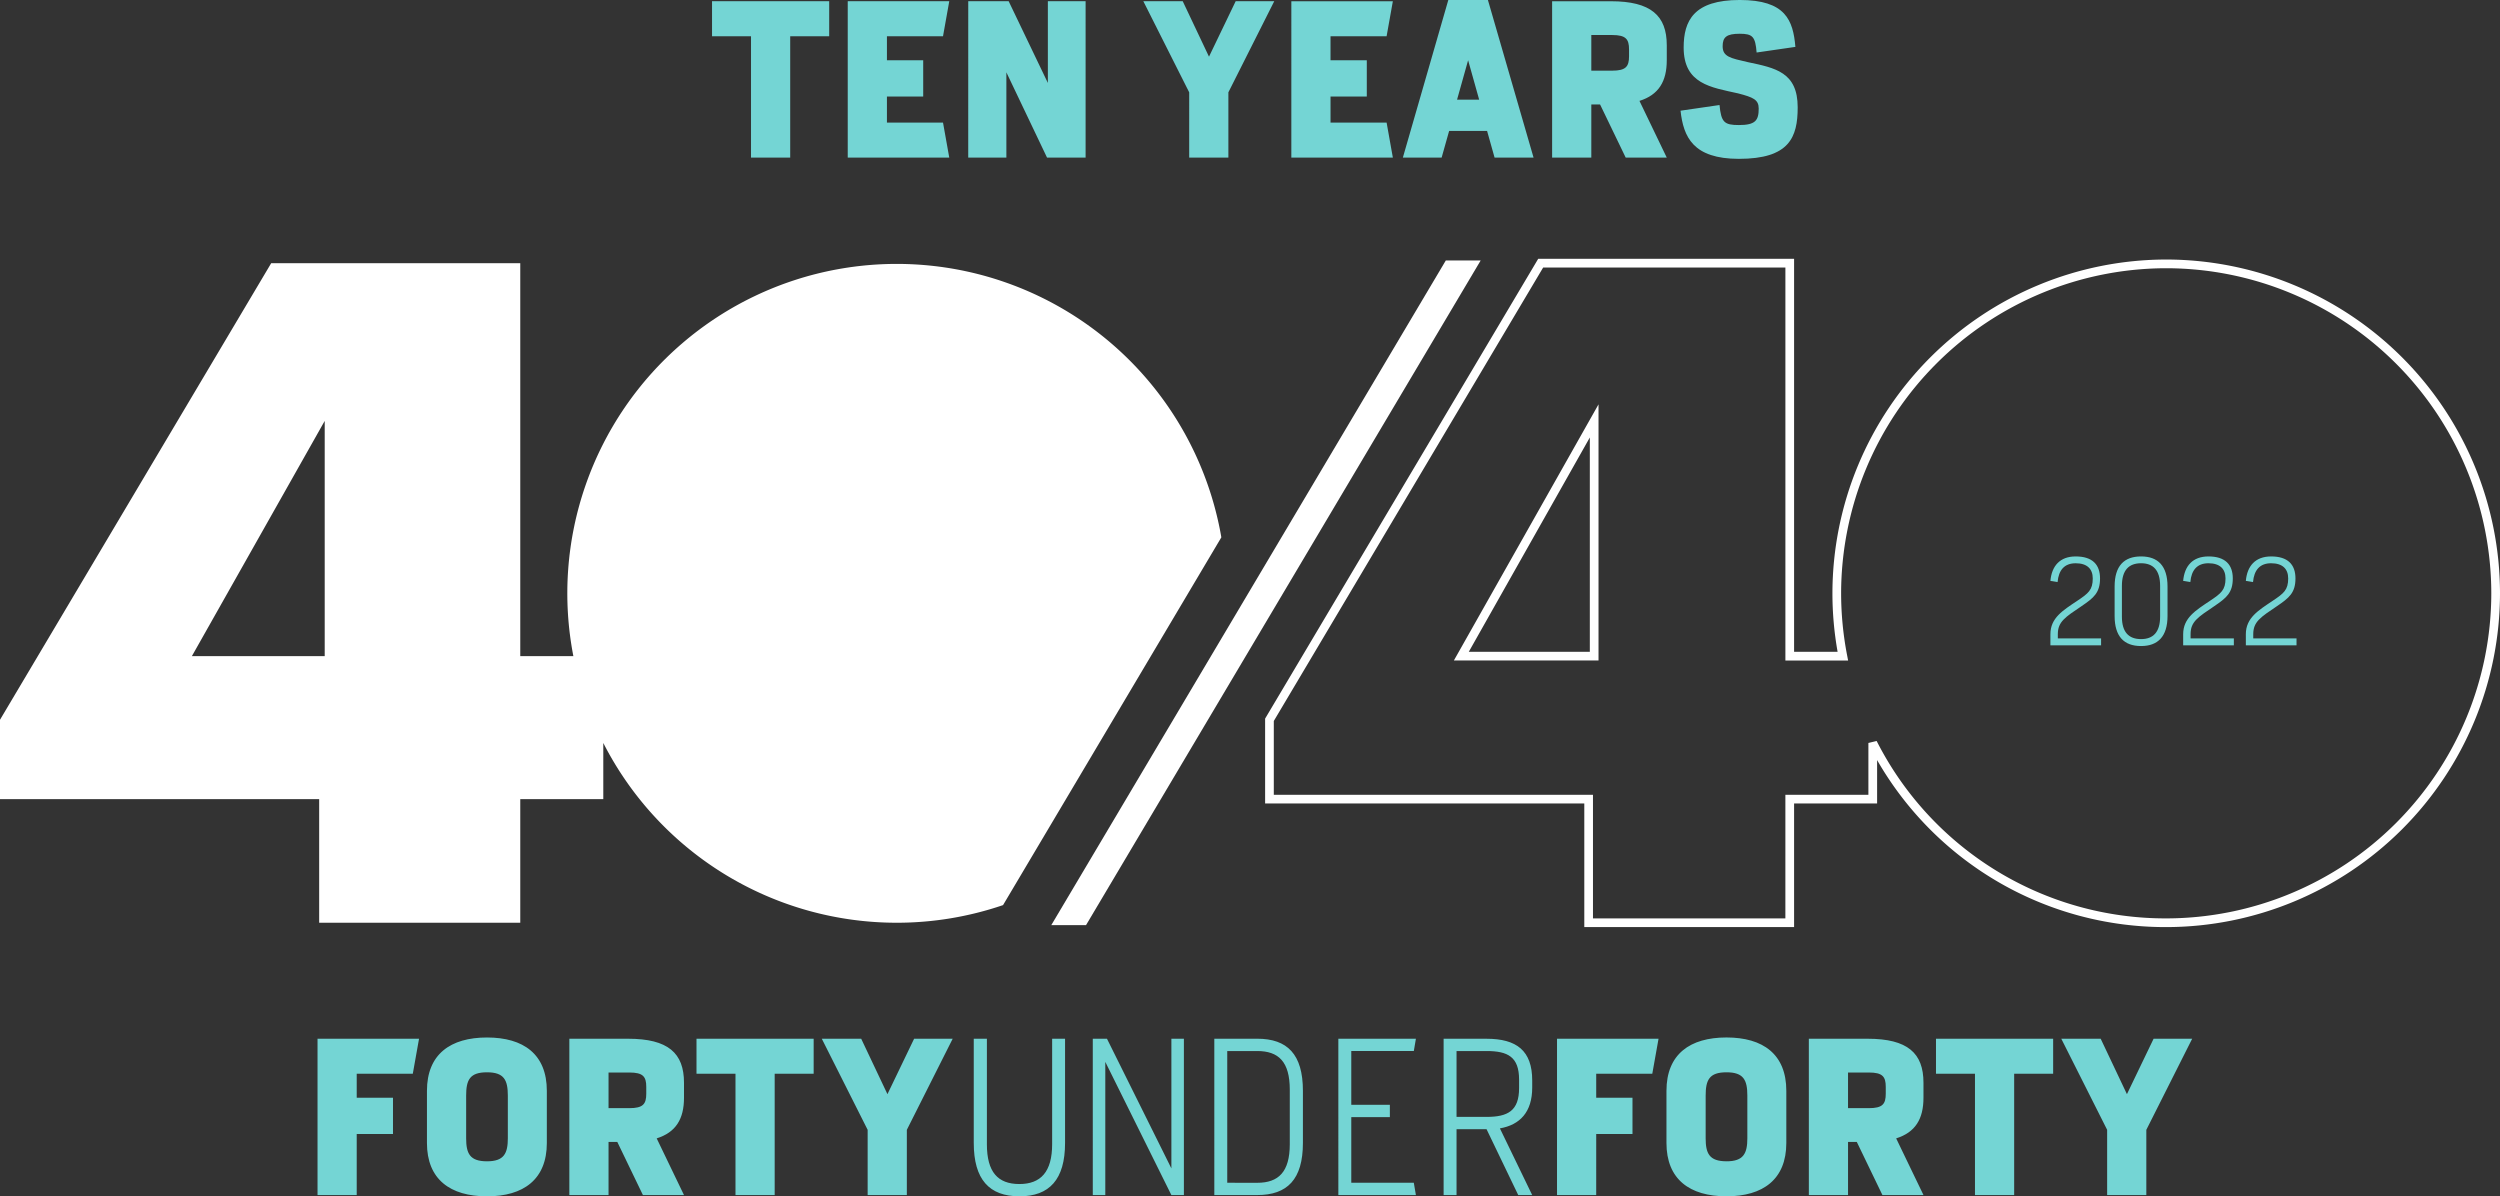
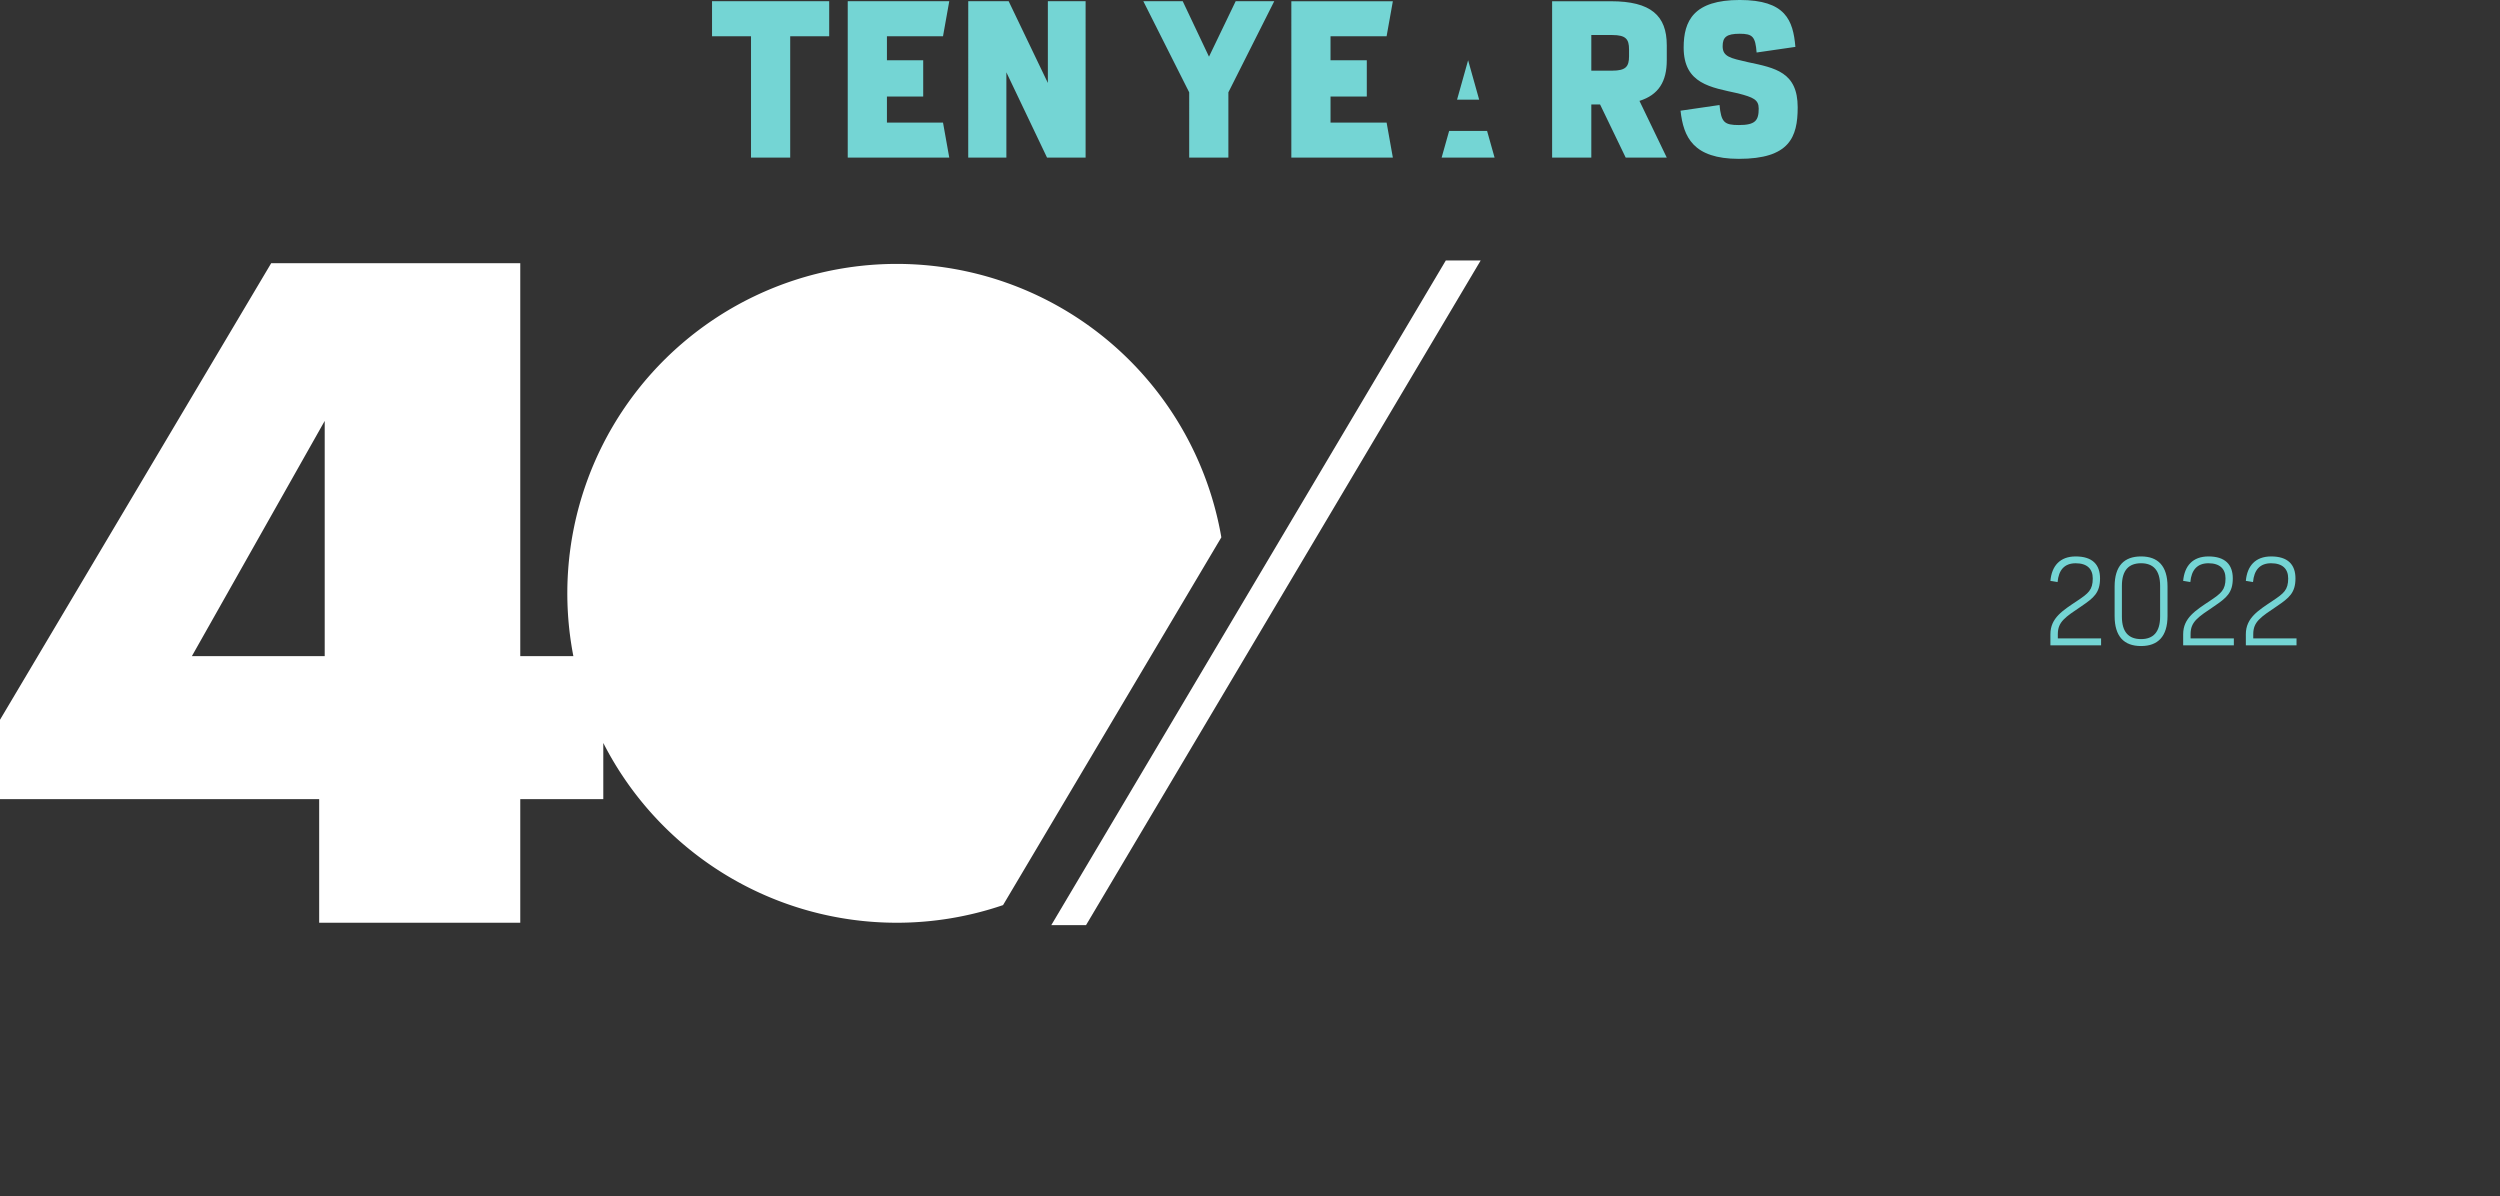
<svg xmlns="http://www.w3.org/2000/svg" width="674" height="322.532" viewBox="0 0 674 322.532">
  <rect x="0" y="0" width="674" height="322.532" fill="#333333" stroke="none" />
  <defs>
    <clipPath id="clip-path">
      <path id="Path_1480" data-name="Path 1480" d="M0,76.332H674V-246.2H0Z" transform="translate(0 246.2)" fill="none" />
    </clipPath>
  </defs>
  <g id="Group_3428" data-name="Group 3428" transform="translate(0 246.2)">
    <g id="Group_3421" data-name="Group 3421" transform="translate(0 -246.2)" clip-path="url(#clip-path)">
      <g id="Group_3420" data-name="Group 3420" transform="translate(-0.001 70.953)">
        <path id="Path_1479" data-name="Path 1479" d="M20.718,25.073H-15.094L20.718-38.344ZM262.452-6.957A88.808,88.808,0,1,0,87.758,25.073H73.442V-80.871H6.293l-73.117,123.1V63.621h86.05V96.947H73.442V63.621H95.825V48.477a88.788,88.788,0,0,0,79.113,48.47,88.658,88.658,0,0,0,28.66-4.753Z" transform="translate(66.824 80.871)" fill="#fff" />
      </g>
    </g>
    <g id="Group_3422" data-name="Group 3422" transform="translate(283.421 -175.976)">
      <path id="Path_1481" data-name="Path 1481" d="M25.174,0-81.195,179.2h9.369L34.572,0Z" transform="translate(81.195)" fill="#fff" />
    </g>
    <g id="Group_3427" data-name="Group 3427" transform="translate(0 -246.2)" clip-path="url(#clip-path)">
      <g id="Group_3423" data-name="Group 3423" transform="translate(341.075 69.778)">
-         <path id="Path_1482" data-name="Path 1482" d="M57.494,42.639A89.629,89.629,0,0,1-20.449-2.388v11.7H-42.83V42.639H-99.391V9.313h-86.051V-13.568l73.623-123.96H-42.83V-31.581H-31.1a90.587,90.587,0,0,1-1.394-15.768,90.089,90.089,0,0,1,89.988-89.989,90.09,90.09,0,0,1,89.989,89.989A90.088,90.088,0,0,1,57.494,42.639M-20.576-7.539A87.33,87.33,0,0,0,57.494,40.294a87.746,87.746,0,0,0,87.644-87.643,87.743,87.743,0,0,0-87.644-87.64A87.743,87.743,0,0,0-30.15-47.349a88.231,88.231,0,0,0,1.615,16.717l.269,1.4H-45.175V-135.179h-65.308L-183.1-12.926V6.968h86.05V40.294h51.871V6.968h22.381V-7.006Zm-74.98-21.7h-38.995l38.995-69.056Zm-34.973-2.345H-97.9V-89.362Z" transform="translate(185.442 137.528)" fill="#fff" />
-       </g>
+         </g>
      <g id="Group_3424" data-name="Group 3424" transform="translate(85.606 279.707)">
-         <path id="Path_1483" data-name="Path 1483" d="M0,10.055H10.565V-6.412h9.779V-16.19H10.565v-6.464H25.683L27.369-32.1H0Zm45.692.337c9.834,0,16.129-4.551,16.129-14.387v-14.05c0-9.891-6.295-14.387-16.129-14.387S29.5-27.936,29.5-18.045v14.05c0,9.836,6.295,14.387,16.187,14.387m0-9.441c-4.665,0-5.62-2.135-5.62-6.238V-16.752c0-4.216.955-6.295,5.62-6.295,4.607,0,5.62,2.079,5.62,6.295V-5.288c0,4.1-1.013,6.238-5.62,6.238m22.2,9.1H78.456V-4.275h2.361l6.912,14.331H98.8L91.438-5.232C96.608-6.861,98.8-10.459,98.8-16.19v-4.047c0-7.981-4.272-11.858-15.063-11.858H67.89ZM78.456-13.38v-9.61h5.62c3.709,0,4.552,1.124,4.552,3.878v1.855c0,2.754-.844,3.878-4.552,3.878Zm34.226,23.435h10.565V-22.654h10.509V-32.1H102.171v9.441h10.51Zm35.63,0h10.566V-7.536L171.242-32.1h-10.4l-7.193,14.949L146.57-32.1H135.948L148.312-7.536Zm40.914.337c8.093,0,12.308-4.551,12.308-14.387V-32.1h-3.483V-3.658c0,7.475-3.092,10.734-8.824,10.734-5.844,0-8.767-3.259-8.767-10.734V-32.1h-3.541v28.1c0,9.836,4.159,14.387,12.308,14.387m19.783-.337h3.372V-25.857L230.2,10.055h3.372V-32.1H230.2V2.862L212.83-32.1h-3.821Zm32.764,0h11.578c8.092,0,12.308-4.214,12.308-14.05v-14.05c0-9.891-4.216-14.05-12.308-14.05H241.773Zm3.485-3.316V-28.78h8.093c5.733,0,8.767,2.866,8.767,10.4V-3.658c0,7.475-3.034,10.4-8.767,10.4Zm29.955,3.316h20.906l-.562-3.316H278.7v-17.7h10.4V-14.28H278.7v-14.5h16.86l.562-3.316H275.213Zm28.381,0h3.483V-7.7h8.093l8.543,17.759h3.765l-8.71-17.984c5.395-.955,8.71-4.383,8.71-11.015v-1.911c0-8.037-4.214-11.24-12.308-11.24H303.594Zm3.483-21.076V-28.78h8.093c5.733,0,8.767,1.573,8.767,7.7v2.3c0,6.126-3.034,7.755-8.767,7.755Zm27.089,21.076h10.566V-6.412h9.779V-16.19h-9.779v-6.464H359.85l1.686-9.441H334.166Zm45.692.337c9.835,0,16.129-4.551,16.129-14.387v-14.05c0-9.891-6.295-14.387-16.129-14.387s-16.186,4.5-16.186,14.387v14.05c0,9.836,6.293,14.387,16.186,14.387m0-9.441c-4.665,0-5.62-2.135-5.62-6.238V-16.752c0-4.216.955-6.295,5.62-6.295,4.609,0,5.62,2.079,5.62,6.295V-5.288c0,4.1-1.011,6.238-5.62,6.238m22.2,9.1h10.566V-4.275h2.361l6.912,14.331h11.072L425.6-5.232c5.171-1.63,7.362-5.227,7.362-10.958v-4.047c0-7.981-4.272-11.858-15.063-11.858H402.057ZM412.622-13.38v-9.61h5.62c3.709,0,4.552,1.124,4.552,3.878v1.855c0,2.754-.844,3.878-4.552,3.878Zm34.226,23.435h10.566V-22.654h10.509V-32.1H436.338v9.441h10.51Zm35.631,0h10.565V-7.536L505.408-32.1h-10.4l-7.193,14.949L480.736-32.1H470.115L482.479-7.536Z" transform="translate(0 32.432)" fill="#74d5d4" />
-       </g>
+         </g>
      <g id="Group_3425" data-name="Group 3425" transform="translate(552.79 150.016)">
        <path id="Path_1484" data-name="Path 1484" d="M0,5.672H13.664V3.8H2V2.66C2-.7,3.963-1.905,8.433-4.917c3.2-2.188,4.945-3.55,4.945-7.45,0-3.773-2.092-5.928-6.562-5.928C2.568-18.3.348-15.727,0-11.7l1.934.317c.286-3.233,1.839-5.072,4.883-5.072,3.075,0,4.6,1.522,4.6,4.09,0,3.107-1.172,4.027-4.217,6.055C3.424-3.776,0-1.747,0,2.66Zm24.443.19c4.533,0,7.133-2.568,7.133-8.116v-7.926c0-5.579-2.6-8.116-7.133-8.116-4.565,0-7.133,2.536-7.133,8.116v7.926c0,5.548,2.536,8.116,7.133,8.116m0-1.871c-3.3,0-5.168-1.838-5.168-6.055v-8.306c0-4.248,1.9-6.088,5.168-6.088,3.233,0,5.135,1.839,5.135,6.088v8.306c0,4.217-1.9,6.055-5.135,6.055M35.792,5.672H49.455V3.8H37.789V2.66c0-3.36,1.965-4.565,6.435-7.577,3.2-2.188,4.947-3.55,4.947-7.45,0-3.773-2.093-5.928-6.563-5.928-4.248,0-6.468,2.568-6.816,6.593l1.934.317c.286-3.233,1.839-5.072,4.883-5.072,3.076,0,4.6,1.522,4.6,4.09,0,3.107-1.172,4.027-4.216,6.055-3.773,2.536-7.2,4.565-7.2,8.972Zm16.9,0H66.354V3.8H54.686V2.66c0-3.36,1.965-4.565,6.436-7.577,3.2-2.188,4.945-3.55,4.945-7.45,0-3.773-2.092-5.928-6.563-5.928-4.247,0-6.466,2.568-6.816,6.593l1.935.317c.284-3.233,1.838-5.072,4.881-5.072,3.076,0,4.6,1.522,4.6,4.09,0,3.107-1.172,4.027-4.216,6.055-3.773,2.536-7.2,4.565-7.2,8.972Z" transform="translate(0 18.295)" fill="#74d5d4" />
      </g>
      <g id="Group_3426" data-name="Group 3426" transform="translate(191.965 0)">
-         <path id="Path_1485" data-name="Path 1485" d="M2.487,10.055H13.053V-22.654h10.51V-32.1H-8.022v9.441H2.487Zm26.076,0H55.934L54.248.614H39.13V-6.412h9.778V-16.19H39.13v-6.464H54.248L55.934-32.1H28.563Zm32.485,0H71.332V-12.931l10.96,22.986h10.4V-32.1H82.516v22.031L71.951-32.1h-10.9Zm59.571,0h10.565V-7.536L143.55-32.1h-10.4l-7.193,14.949L118.878-32.1H108.256L120.62-7.536Zm27.538,0h27.369L173.842.614H158.724V-6.412H168.5V-16.19h-9.778v-6.464h15.118l1.686-9.441H148.158Zm30.067,0h10.453L190.7,2.862h10.229l2.023,7.193h10.509L201.155-32.432H190.477ZM192.837-5.568l2.979-10.622,2.978,10.622Zm25.627,15.624h10.567V-4.275h2.359L238.3,10.055h11.071L242.014-5.232c5.169-1.63,7.361-5.226,7.361-10.958v-4.047c0-7.981-4.271-11.858-15.062-11.858H218.464ZM229.031-13.38v-9.61h5.62c3.709,0,4.552,1.124,4.552,3.878v1.855c0,2.754-.844,3.878-4.552,3.878Zm39.79,23.772c13.6,0,15.848-5.788,15.848-13.881,0-9.5-6.013-10.622-13.488-12.2-4.664-1.068-6.744-1.462-6.744-4.272,0-2.472,1.069-3.372,4.609-3.372,3.485,0,4.216.787,4.552,5.058l10.454-1.517c-.618-7.193-2.642-12.645-15.007-12.645s-15.118,5.564-15.118,12.814c0,9.834,7.362,10.734,14.669,12.364,4.1,1.068,5.564,1.686,5.564,4.1,0,3.2-.9,4.44-5.338,4.44-3.934,0-4.778-.731-5.227-5.4L253.085-2.589c.786,7.081,3.372,12.981,15.736,12.981" transform="translate(8.022 32.432)" fill="#74d5d4" />
+         <path id="Path_1485" data-name="Path 1485" d="M2.487,10.055H13.053V-22.654h10.51V-32.1H-8.022v9.441H2.487Zm26.076,0H55.934L54.248.614H39.13V-6.412h9.778V-16.19H39.13v-6.464H54.248L55.934-32.1H28.563Zm32.485,0H71.332V-12.931l10.96,22.986h10.4V-32.1H82.516v22.031L71.951-32.1h-10.9Zm59.571,0h10.565V-7.536L143.55-32.1h-10.4l-7.193,14.949L118.878-32.1H108.256L120.62-7.536Zm27.538,0h27.369L173.842.614H158.724V-6.412H168.5V-16.19h-9.778v-6.464h15.118l1.686-9.441H148.158Zm30.067,0h10.453L190.7,2.862h10.229l2.023,7.193h10.509H190.477ZM192.837-5.568l2.979-10.622,2.978,10.622Zm25.627,15.624h10.567V-4.275h2.359L238.3,10.055h11.071L242.014-5.232c5.169-1.63,7.361-5.226,7.361-10.958v-4.047c0-7.981-4.271-11.858-15.062-11.858H218.464ZM229.031-13.38v-9.61h5.62c3.709,0,4.552,1.124,4.552,3.878v1.855c0,2.754-.844,3.878-4.552,3.878Zm39.79,23.772c13.6,0,15.848-5.788,15.848-13.881,0-9.5-6.013-10.622-13.488-12.2-4.664-1.068-6.744-1.462-6.744-4.272,0-2.472,1.069-3.372,4.609-3.372,3.485,0,4.216.787,4.552,5.058l10.454-1.517c-.618-7.193-2.642-12.645-15.007-12.645s-15.118,5.564-15.118,12.814c0,9.834,7.362,10.734,14.669,12.364,4.1,1.068,5.564,1.686,5.564,4.1,0,3.2-.9,4.44-5.338,4.44-3.934,0-4.778-.731-5.227-5.4L253.085-2.589c.786,7.081,3.372,12.981,15.736,12.981" transform="translate(8.022 32.432)" fill="#74d5d4" />
      </g>
    </g>
  </g>
</svg>